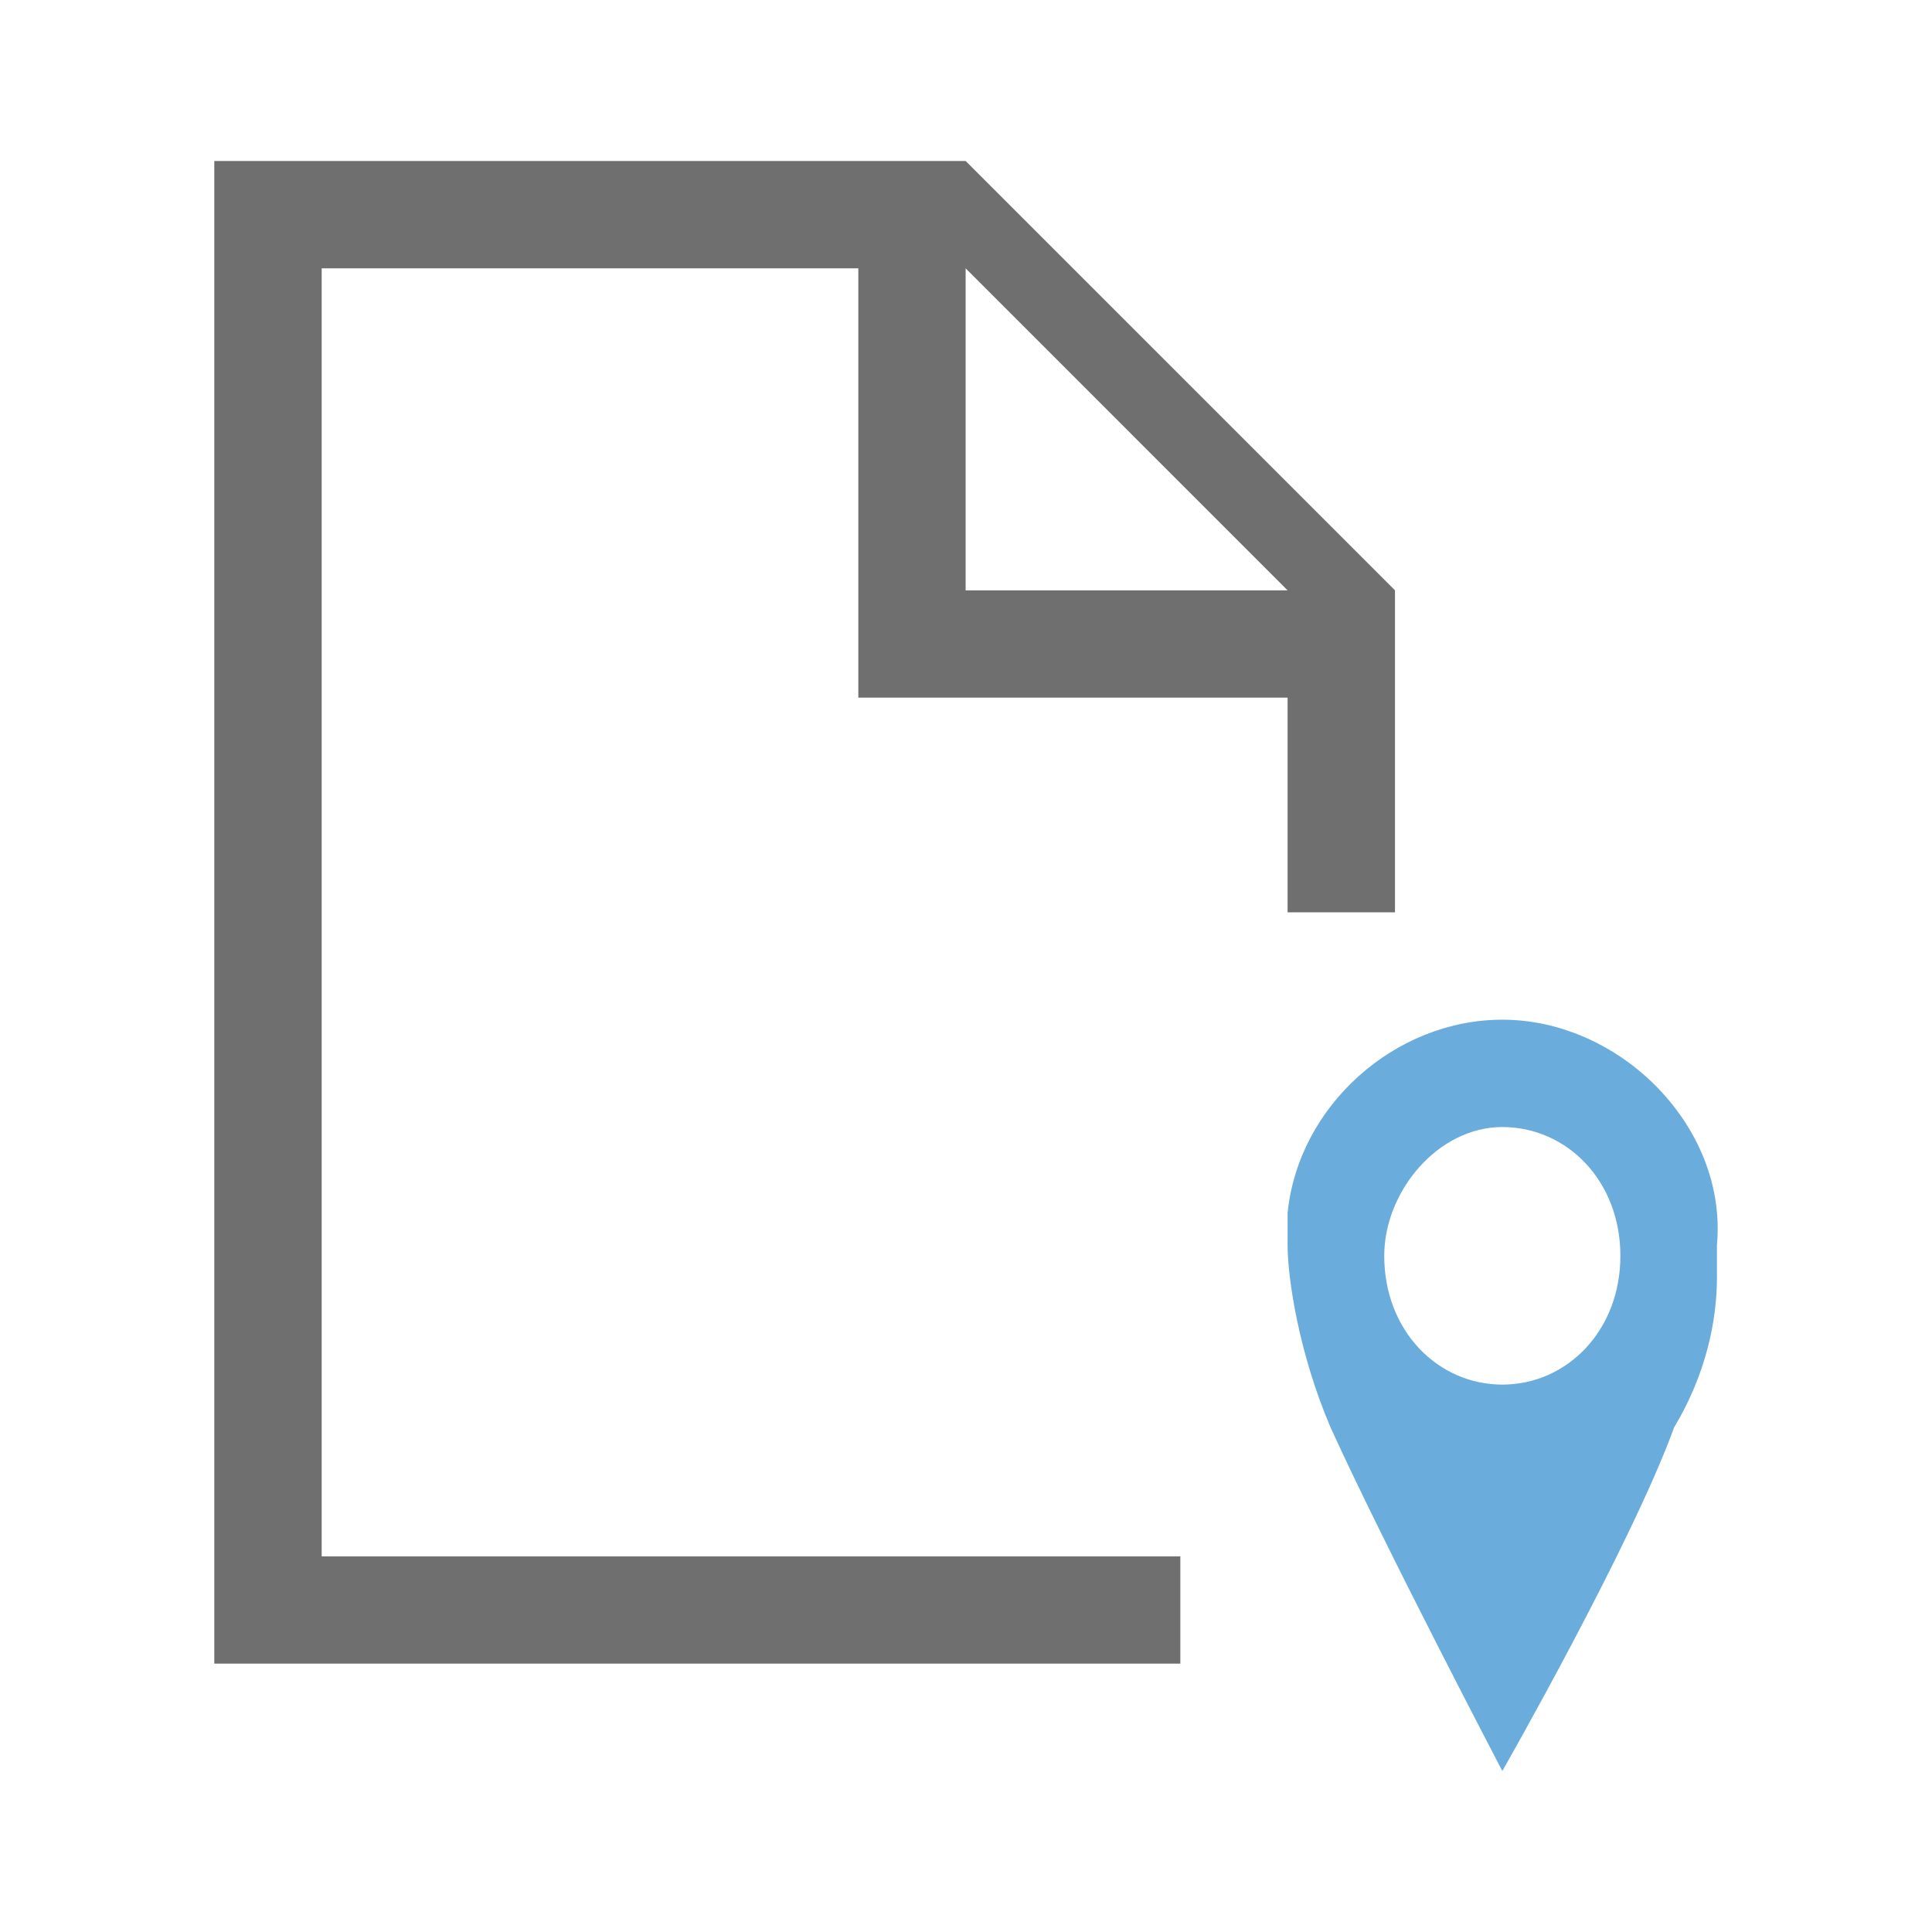
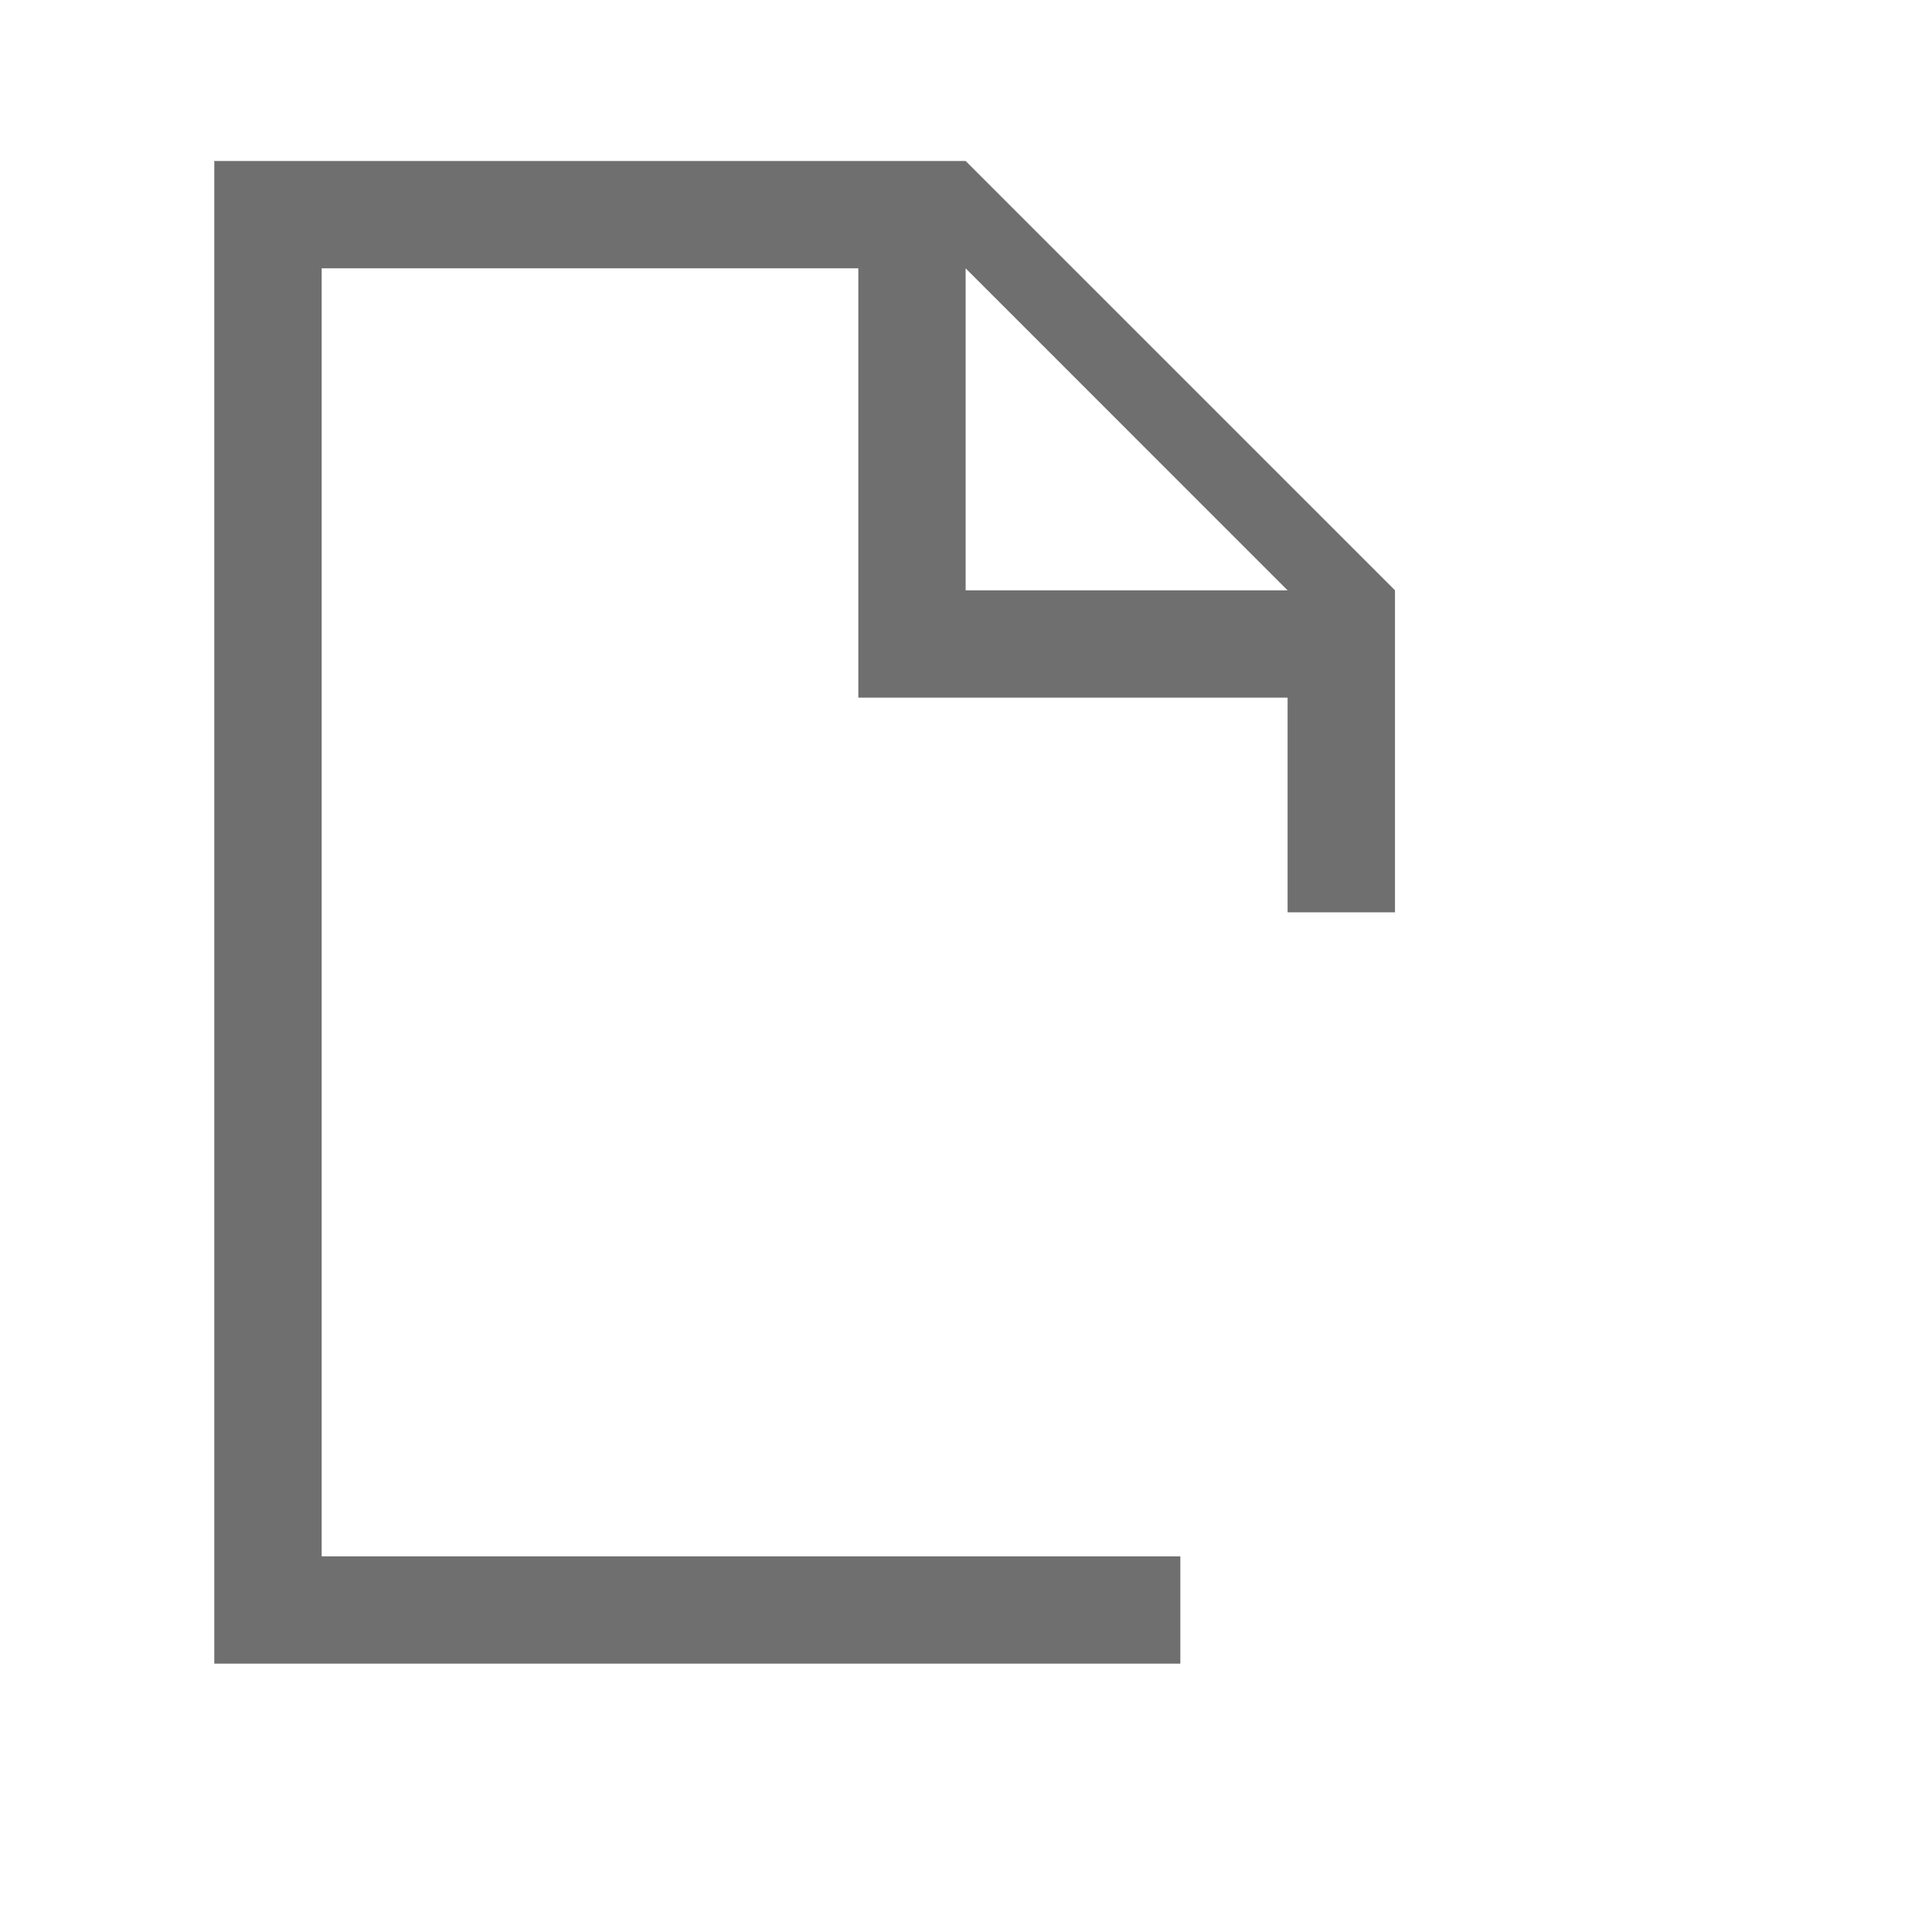
<svg xmlns="http://www.w3.org/2000/svg" version="1.1" id="Ebene_1" x="0px" y="0px" width="48px" height="48px" viewBox="0 0 48 48" enable-background="new 0 0 48 48" xml:space="preserve">
  <g>
    <path fill="#706F6F" d="M23.991,4H5.324v37.333h24.001v-2.665H7.992V6.666h13.333v10.667H31.99v5.333h2.668v-8L23.991,4z    M23.991,14.667v-8l7.999,8H23.991z" />
-     <path fill="#6AACDC" d="M37.325,25.334c-2.667,0-5.066,2.133-5.335,4.8v0.8c0,0.8,0.269,2.665,1.068,4.532   C34.392,38.399,37.325,44,37.325,44s3.199-5.601,4.267-8.534c0.799-1.332,1.065-2.665,1.065-3.732v-0.8   C42.925,28.001,40.258,25.334,37.325,25.334z M37.325,34.4c-1.6,0-2.934-1.334-2.934-3.199c0-1.601,1.334-3.2,2.934-3.2   s2.933,1.332,2.933,3.2C40.258,33.066,38.925,34.4,37.325,34.4z" />
  </g>
</svg>